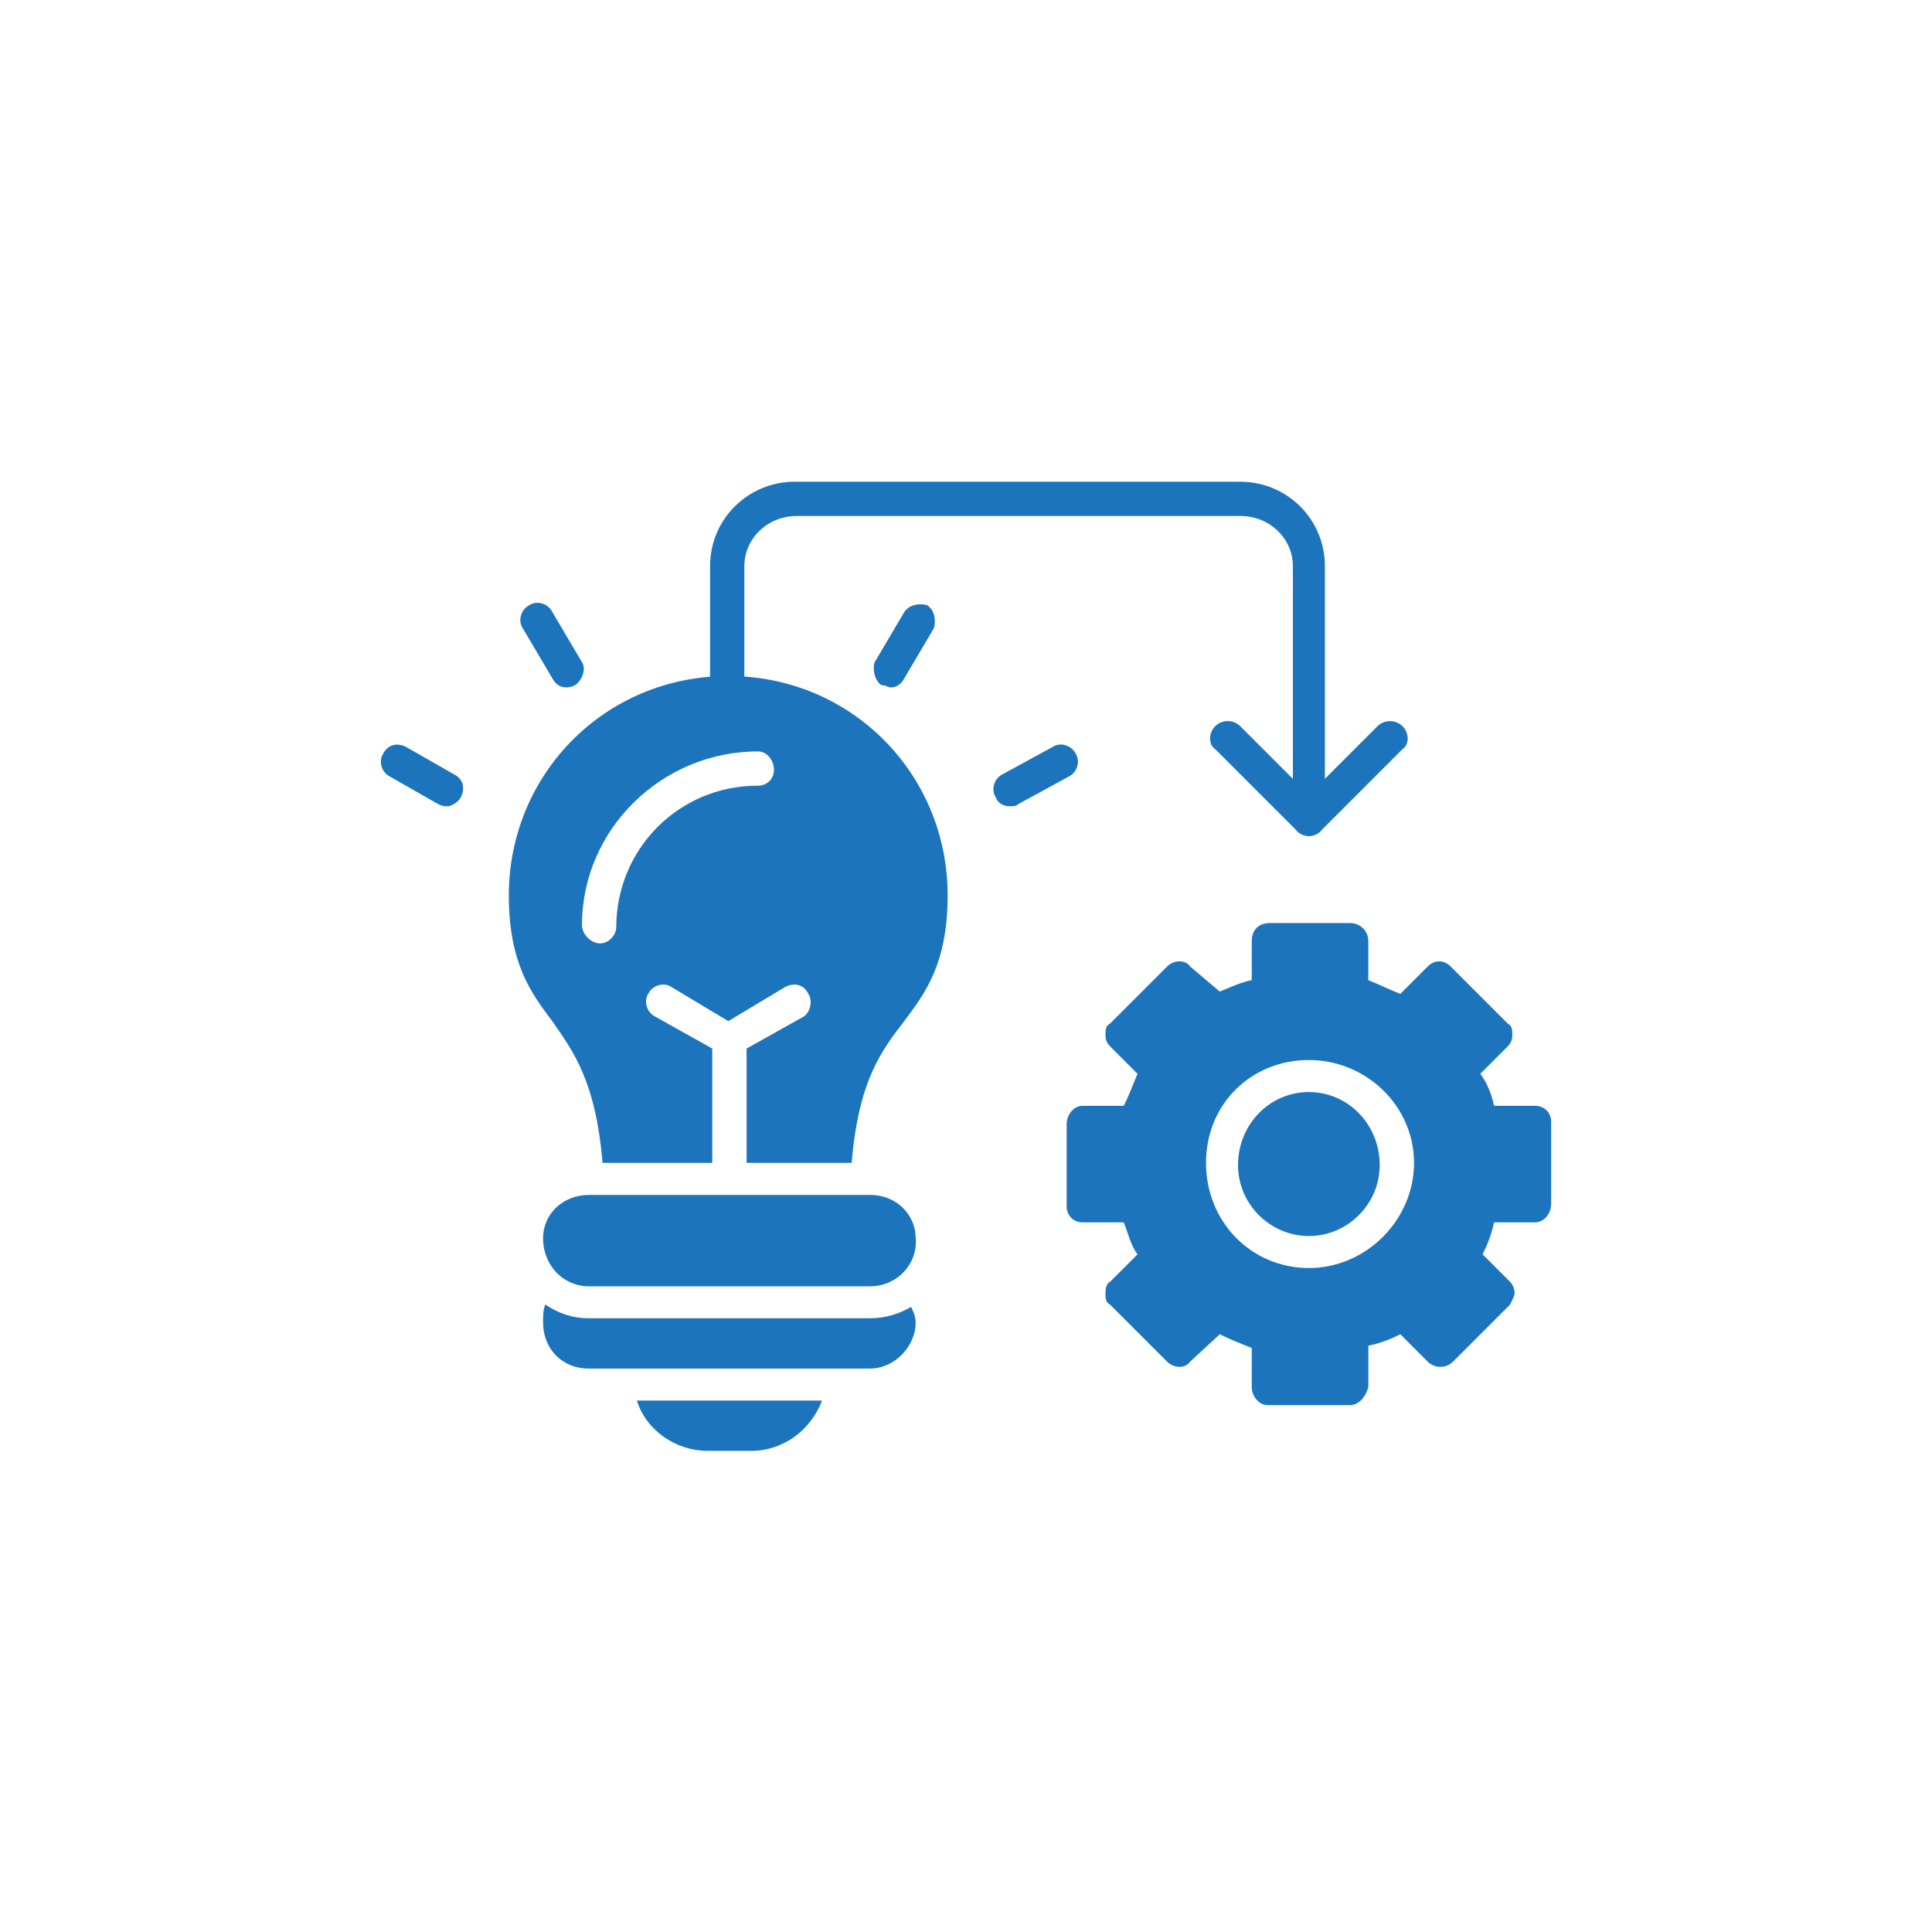
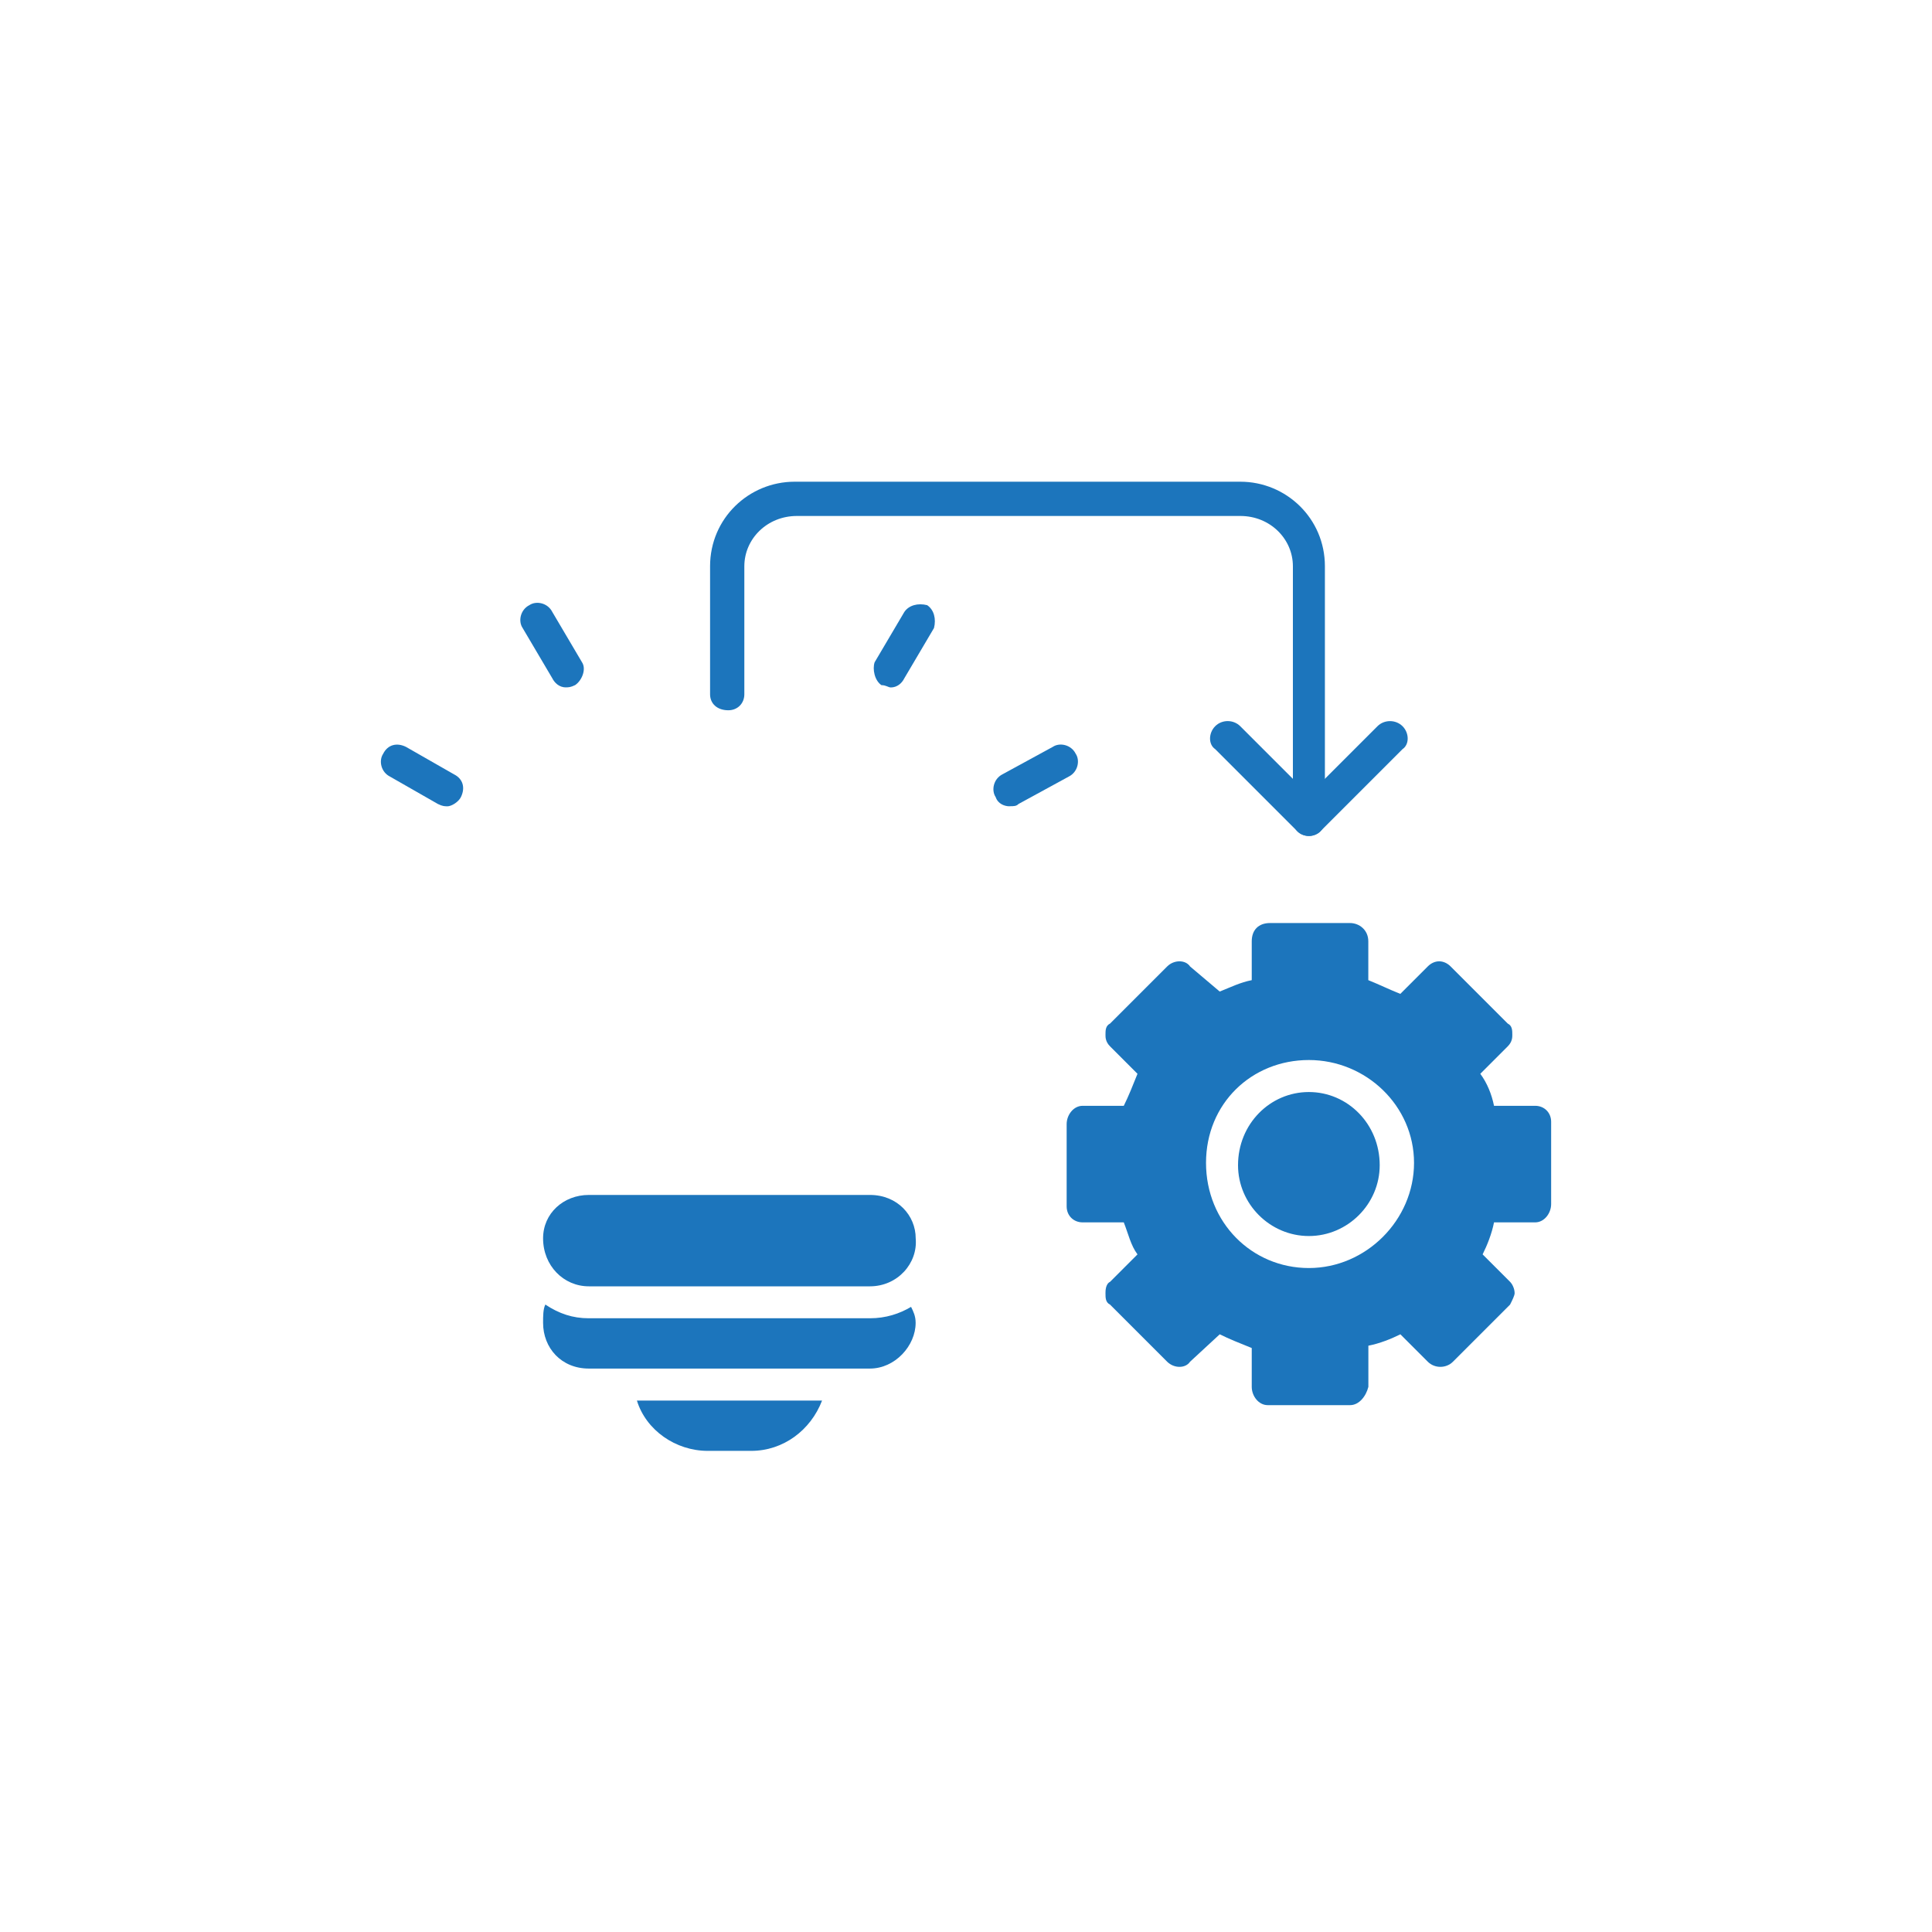
<svg xmlns="http://www.w3.org/2000/svg" id="Layer_1" viewBox="0 0 300 300">
  <defs>
    <style>      .cls-1 {        fill: #1c75bc;        fill-rule: evenodd;      }    </style>
  </defs>
  <g id="Layer_x5F_1">
    <path class="cls-1" d="M209.63,218.19h-12.78c-1.42,0-2.48-1.42-2.48-2.84v-6.03c-1.77-.71-3.55-1.42-4.97-2.13l-4.61,4.26c-.71,1.06-2.48,1.06-3.55,0l-8.87-8.87c-.71-.35-.71-1.06-.71-1.77,0-.35,0-1.42.71-1.77l4.26-4.26c-1.06-1.42-1.42-3.19-2.13-4.97h-6.39c-1.42,0-2.48-1.06-2.48-2.48v-12.78c0-1.42,1.06-2.84,2.48-2.84h6.39c.71-1.42,1.42-3.19,2.13-4.97l-4.26-4.26c-.71-.71-.71-1.42-.71-1.77,0-.71,0-1.42.71-1.77l8.87-8.87c1.06-1.06,2.84-1.06,3.55,0l4.61,3.9c1.77-.71,3.19-1.42,4.97-1.77v-6.03c0-1.77,1.06-2.84,2.84-2.84h12.42c1.42,0,2.84,1.06,2.84,2.84v6.03c1.77.71,3.19,1.42,4.97,2.13l4.26-4.26c1.06-1.06,2.48-1.06,3.55,0l8.87,8.87c.71.35.71,1.06.71,1.77,0,.35,0,1.06-.71,1.77l-4.26,4.26c1.06,1.42,1.77,3.19,2.13,4.97h6.39c1.42,0,2.48,1.06,2.48,2.48v12.78c0,1.42-1.06,2.84-2.48,2.84h-6.39c-.35,1.77-1.06,3.55-1.77,4.97l4.26,4.26c.35.35.71,1.06.71,1.77,0,.35-.35,1.06-.71,1.77l-8.87,8.87c-1.06,1.06-2.84,1.06-3.9,0l-4.26-4.26c-1.42.71-3.19,1.42-4.97,1.77v6.39c-.35,1.42-1.42,2.84-2.84,2.84ZM203.24,196.9c-8.87,0-15.97-7.1-15.97-16.33s7.1-15.97,15.97-15.97,16.33,7.1,16.33,15.97-7.45,16.33-16.33,16.33ZM203.24,169.57c-6.03,0-11,4.97-11,11.36,0,6.03,4.97,11,11,11s11-4.97,11-11c0-6.39-4.97-11.36-11-11.36Z" />
-     <path class="cls-1" d="M115.93,180.57v-17.75l8.87-4.97c1.06-.71,1.42-2.48.71-3.55-.71-1.42-2.13-1.77-3.55-1.06l-8.87,5.32-8.87-5.32c-1.06-.71-2.84-.35-3.55,1.06-.71,1.06-.35,2.84,1.06,3.55l8.87,4.97v17.75h-17.04c-1.06-12.78-4.61-17.39-7.81-22.01-3.19-4.26-6.74-8.87-6.74-19.52,0-18.81,14.91-34.07,34.07-34.07s34.07,15.26,34.07,34.07c0,10.65-3.55,15.26-6.74,19.52-3.55,4.61-7.1,9.23-8.16,22.01h-16.33ZM93.21,146.5c-1.42,0-2.84-1.42-2.84-2.84,0-14.91,12.42-26.98,27.33-26.98,1.42,0,2.48,1.42,2.48,2.84s-1.06,2.48-2.48,2.48c-12.42,0-22.01,9.94-22.01,22.01,0,1.06-1.06,2.48-2.48,2.48Z" />
    <path class="cls-1" d="M138.29,106.74c-.35,0-.71-.35-1.42-.35-1.06-.71-1.42-2.48-1.06-3.55l4.61-7.81c.71-1.06,2.13-1.42,3.55-1.06,1.06.71,1.42,2.13,1.06,3.55l-4.61,7.81c-.35.71-1.06,1.42-2.13,1.42Z" />
    <path class="cls-1" d="M156.74,125.2c-.71,0-1.77-.35-2.13-1.42-.71-1.06-.35-2.84,1.06-3.55l7.81-4.26c1.06-.71,2.84-.35,3.55,1.06.71,1.06.35,2.84-1.06,3.55l-7.81,4.26c-.35.35-.71.35-1.42.35Z" />
    <path class="cls-1" d="M87.89,106.74c-1.06,0-1.77-.71-2.13-1.42l-4.61-7.81c-.71-1.06-.35-2.84,1.06-3.55,1.06-.71,2.84-.35,3.55,1.06l4.61,7.81c.71,1.06,0,2.84-1.06,3.55-.71.35-1.06.35-1.42.35Z" />
    <path class="cls-1" d="M69.43,125.2c-.35,0-.71,0-1.42-.35l-7.45-4.26c-1.42-.71-1.77-2.48-1.06-3.55.71-1.42,2.13-1.77,3.55-1.06l7.45,4.26c1.42.71,1.77,2.13,1.06,3.55-.35.71-1.42,1.42-2.13,1.42Z" />
    <path class="cls-1" d="M135.09,212.51h-43.66c-4.26,0-7.1-3.19-7.1-7.1,0-1.06,0-2.13.35-2.84,2.13,1.42,4.26,2.13,6.74,2.13h43.66c2.48,0,4.61-.71,6.39-1.77.35.71.71,1.42.71,2.48,0,3.55-3.19,7.1-7.1,7.1Z" />
    <path class="cls-1" d="M116.64,225.29h-6.74c-4.97,0-9.58-3.19-11-7.81h28.75c-1.77,4.61-6.03,7.81-11,7.81Z" />
    <path class="cls-1" d="M203.24,129.81c-1.42,0-2.48-1.06-2.48-2.48v-39.4c0-4.26-3.55-7.81-8.16-7.81h-68.86c-4.61,0-8.16,3.55-8.16,7.81v19.88c0,1.42-1.06,2.48-2.48,2.48-1.77,0-2.84-1.06-2.84-2.48v-19.88c0-7.45,6.03-13.13,13.13-13.13h69.21c7.1,0,13.13,5.68,13.13,13.13v39.4c0,1.42-1.06,2.48-2.48,2.48Z" />
    <path class="cls-1" d="M203.24,129.81c-.71,0-1.42-.35-1.77-.71l-12.78-12.78c-1.06-.71-1.06-2.48,0-3.55s2.84-1.06,3.9,0l10.65,10.65,10.65-10.65c1.06-1.06,2.84-1.06,3.9,0s1.06,2.84,0,3.55l-12.78,12.78c-.35.35-1.06.71-1.77.71Z" />
    <path class="cls-1" d="M135.09,199.74h-43.66c-3.9,0-7.1-3.19-7.1-7.45,0-3.9,3.19-6.74,7.1-6.74h43.66c4.26,0,7.1,3.19,7.1,6.74.35,3.9-2.84,7.45-7.1,7.45Z" />
  </g>
</svg>